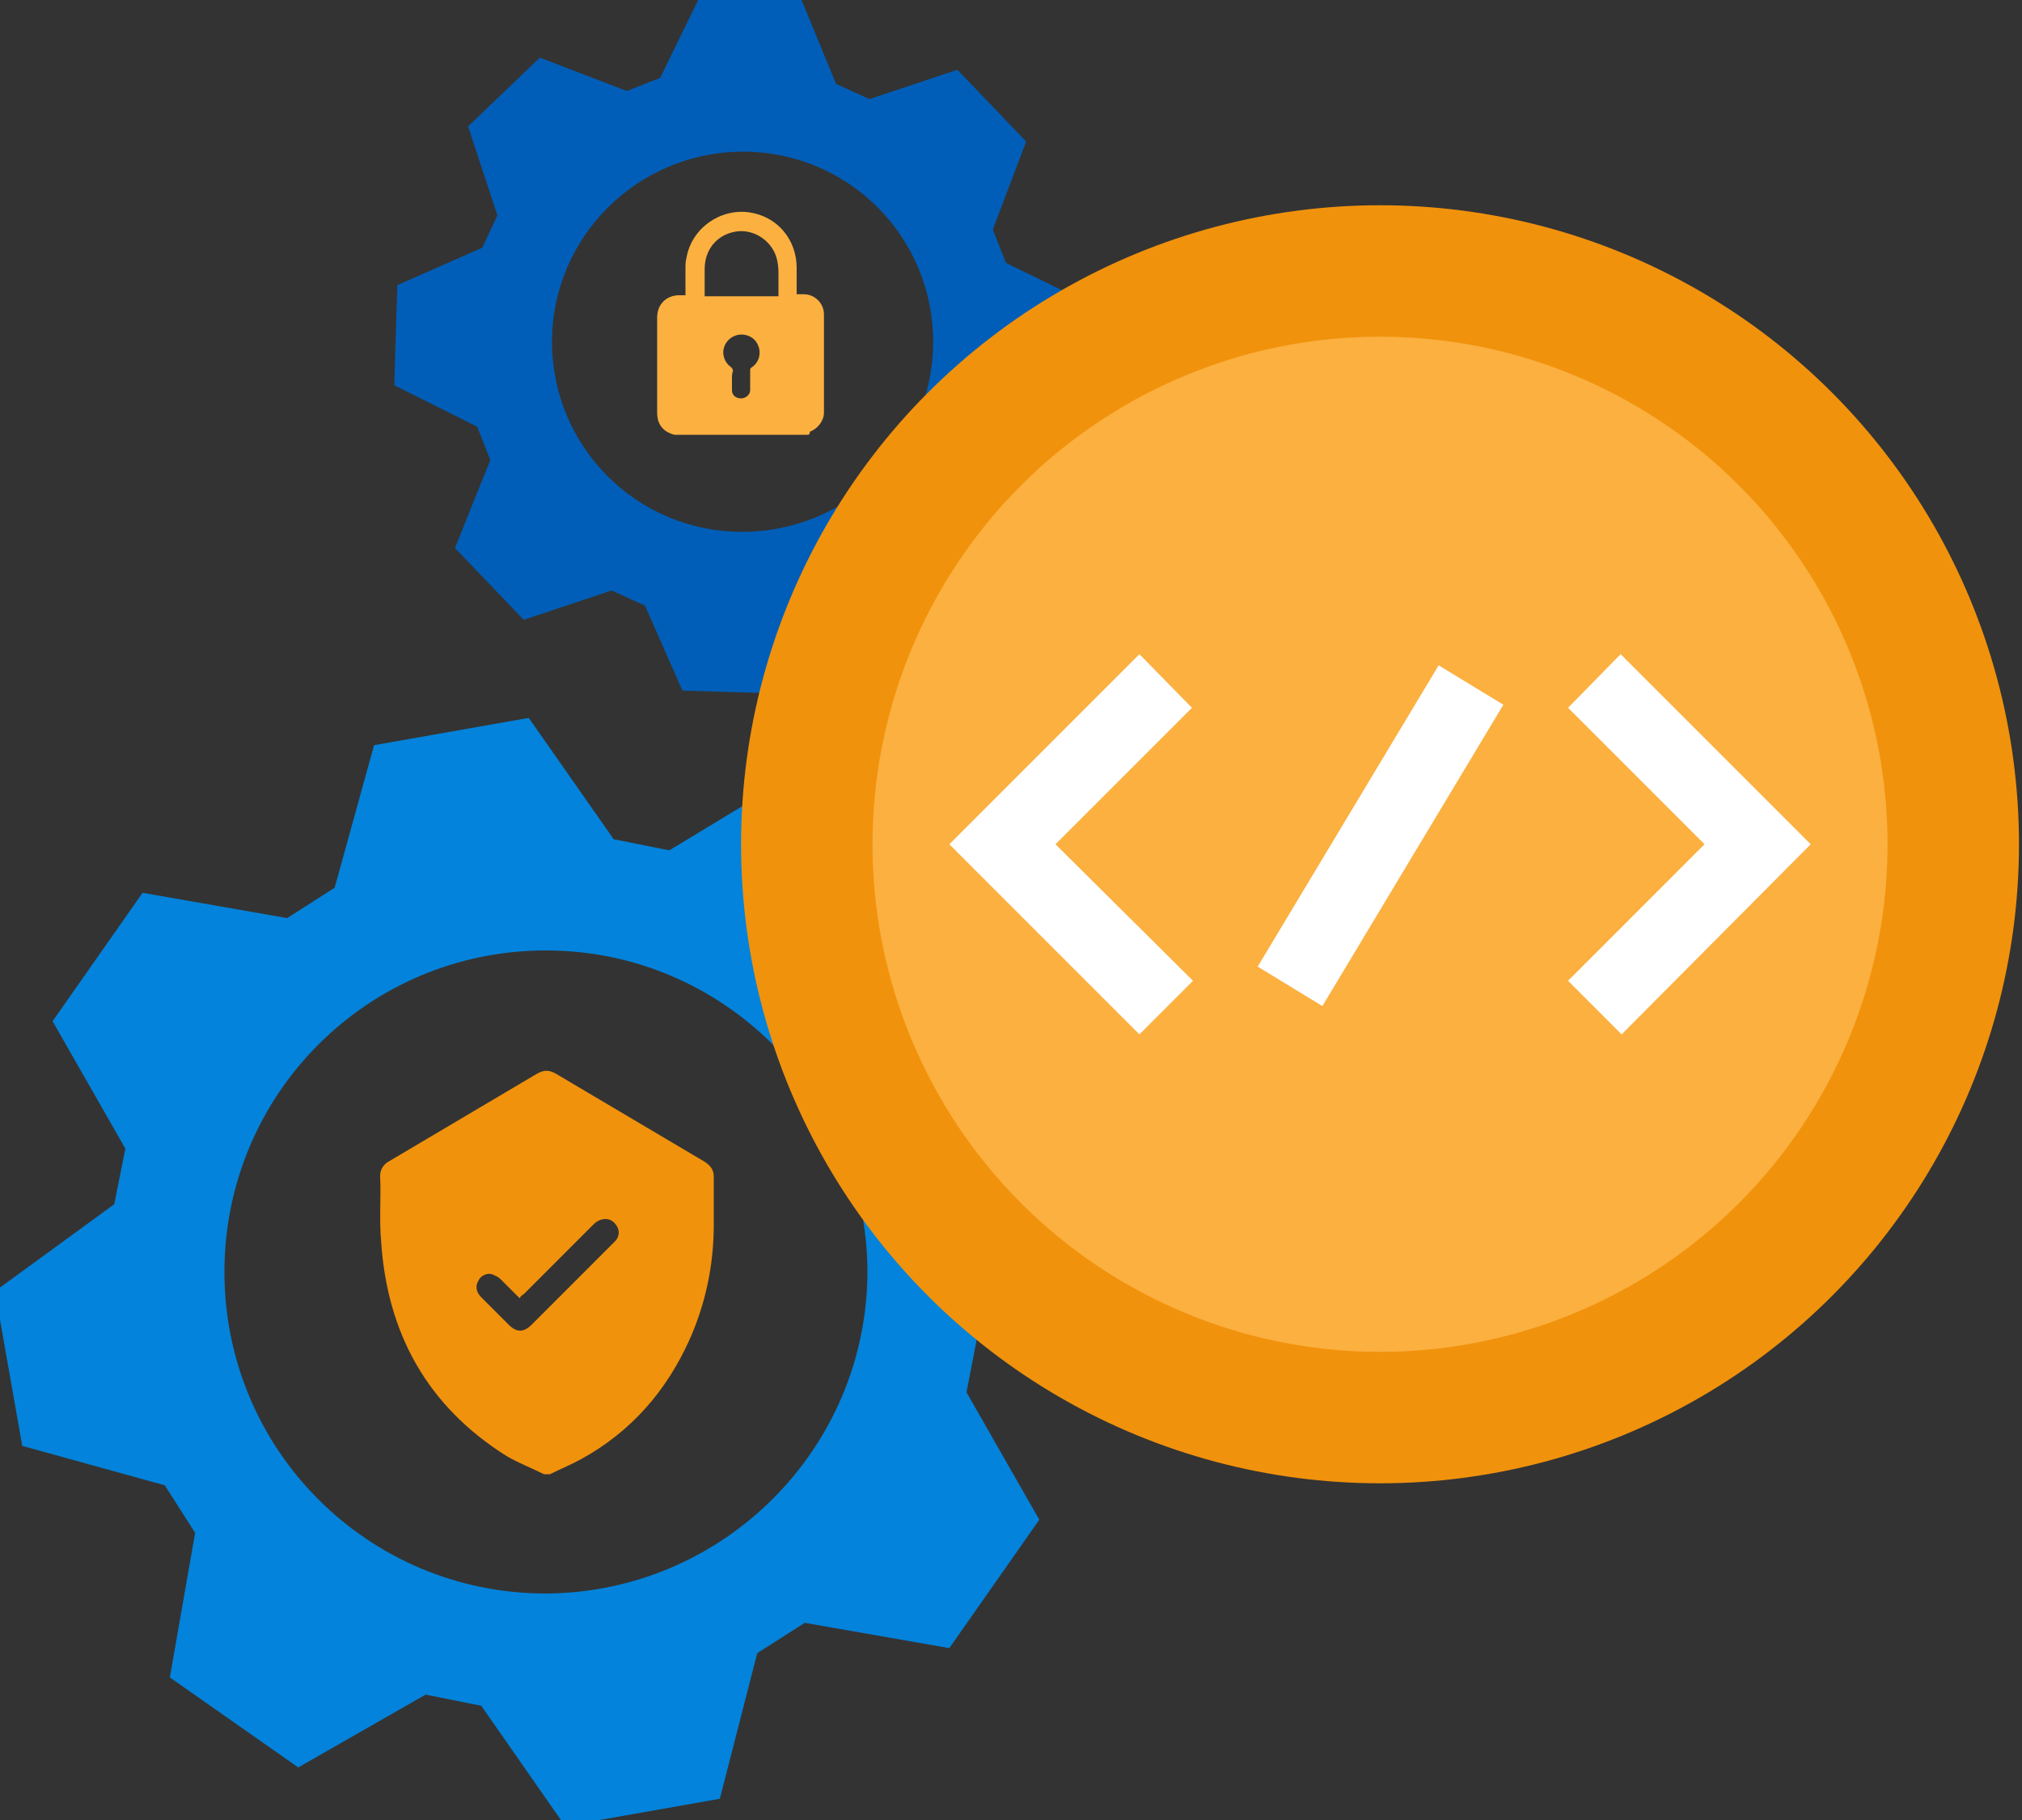
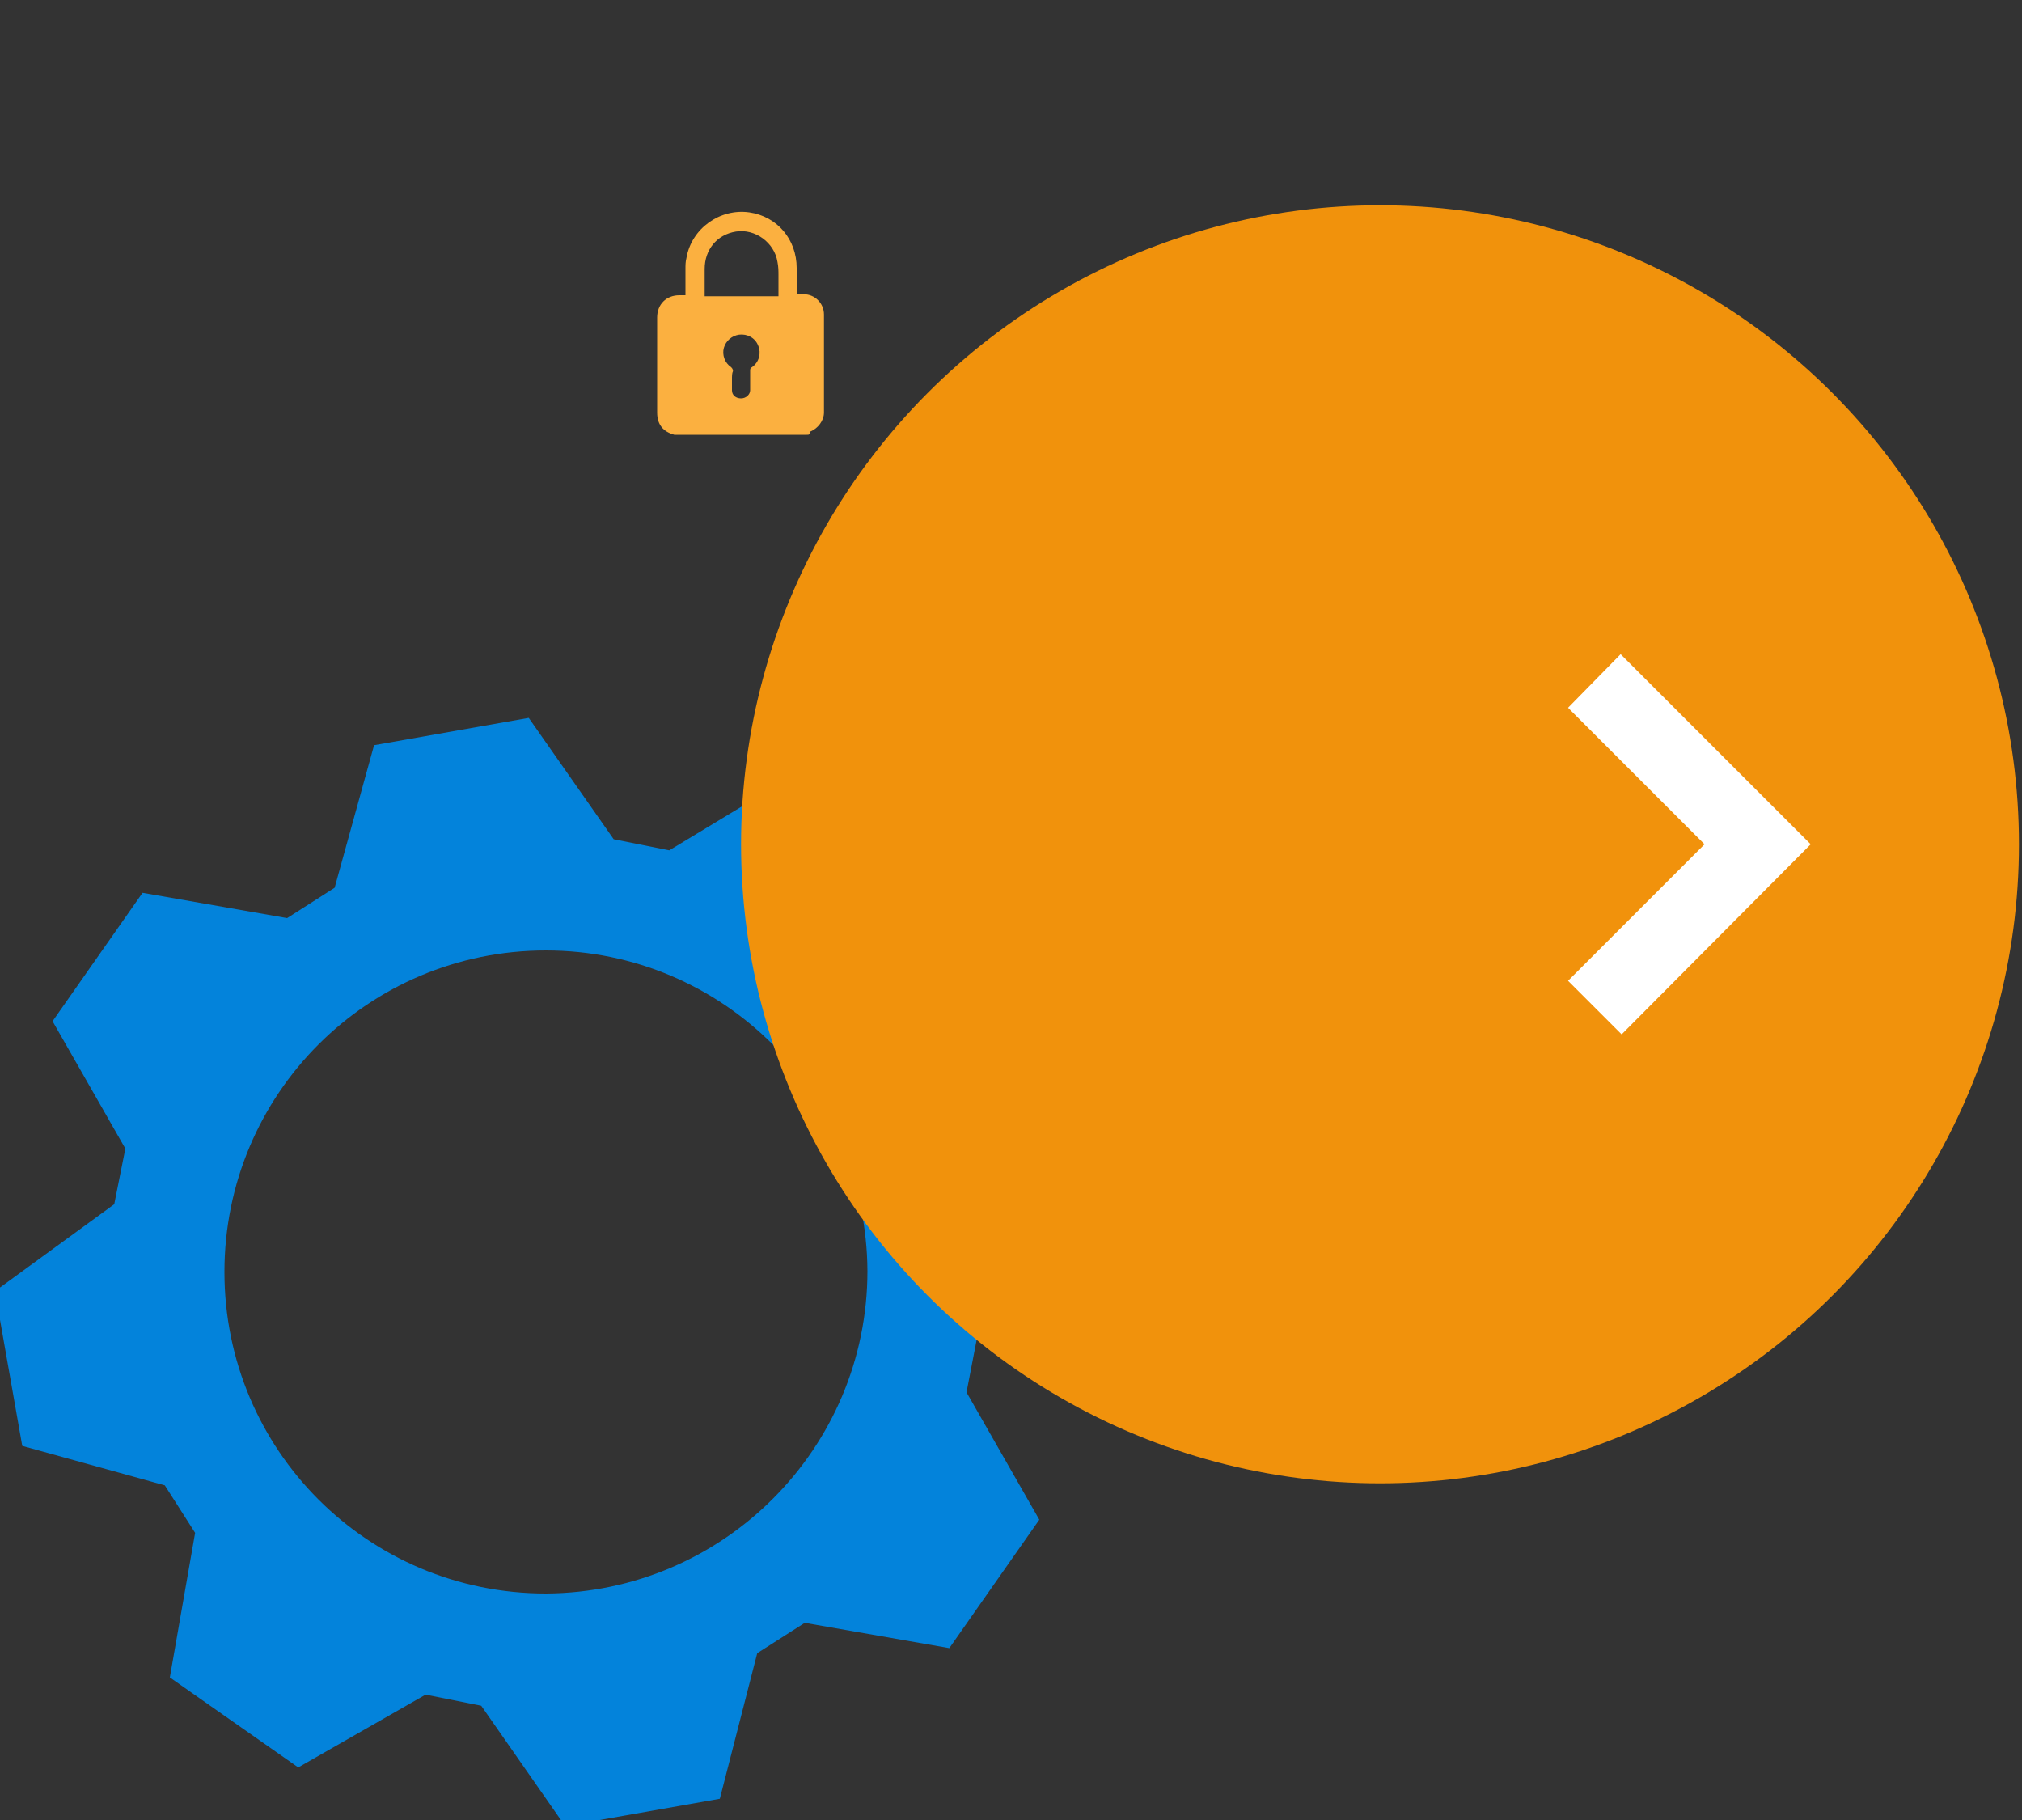
<svg xmlns="http://www.w3.org/2000/svg" version="1.1" id="design" x="0px" y="0px" viewBox="0 0 200 180" style="enable-background:new 0 0 200 180;" xml:space="preserve">
  <rect x="0" y="0" width="200" height="180" fill="#333333" stroke="none" />
  <style type="text/css">
	.st0{fill:#0383DB;}
	.st1{fill:#005EB8;}
	.st2{fill:#F1920C;}
	.st3{fill:#FBB040;}
	.st4{fill:#FFFFFF;}
</style>
  <path class="st0" d="M96.7,132l11.9-8.4l-2.6-15.3l-14.1-3.8l-3-4.7l2.5-14.3l-12.8-8.9l-12.4,7.5L60.7,83l-8.4-12L37,73.7  l-3.9,14.1l-4.7,3l-14.3-2.5L5.2,101l7.2,12.6l-1.1,5.5l-11.8,8.6L2.2,143l14.1,3.9l3,4.7l-2.5,14.3l12.7,8.9l12.6-7.2l5.5,1.1  l8.3,11.9l15.3-2.7l3.7-14.4l4.7-3l14.3,2.5l8.9-12.7l-7.2-12.6L96.7,132z M54,157.6c-17.6,0-31.8-14.2-31.8-31.8S36.4,94,54,94  c17.5,0,31.7,14.2,31.8,31.7l0,0C85.8,143.2,71.6,157.5,54,157.6C54,157.5,54,157.5,54,157.6z" />
-   <path class="st1" d="M107.4,39.8l0.3-9.8l-8.2-4l-1.3-3.3l3.3-8.7l-6.8-7.1L86,9.8l-3.3-1.5l-3.5-8.5l-9.9-0.3l-4,8.2L62,9l-8.6-3.3  l-7.1,6.8l2.9,8.8l-1.5,3.2l-8.4,3.7L39,38.1l8.2,4.1l1.3,3.3L45,54.2l6.8,7.1l8.7-2.9l3.3,1.5l3.7,8.4l9.8,0.3l4-8.2l3.3-1.3  l8.6,3.3l7.2-6.9l-2.9-8.7l1.5-3.2L107.4,39.8z M73.4,52.6c-10.4,0-18.8-8.4-18.8-18.8S63.1,15,73.5,15s18.8,8.4,18.8,18.8  S83.9,52.6,73.4,52.6C73.5,52.7,73.5,52.7,73.4,52.6z" />
  <g>
    <circle class="st2" cx="136.5" cy="83.5" r="63.2" />
-     <circle class="st3" cx="136.5" cy="83.5" r="50.2" />
-     <path class="st4" d="M112.7,64.7L93.9,83.5l18.8,18.8L118,97l-13.6-13.5L117.9,70L112.7,64.7z" />
    <path class="st4" d="M155.1,70l13.5,13.5L155.1,97l5.3,5.3l18.7-18.8l-18.8-18.8L155.1,70z" />
-     <path class="st4" d="M124.4,95.6l17.9-29.8l6.4,3.9l-17.9,29.8L124.4,95.6z" />
  </g>
  <g>
-     <path class="st2" d="M54.4,145.8c-0.2,0-0.4,0-0.6,0c-1.2-0.6-2.5-1.1-3.7-1.8c-7.8-4.9-11.8-12.1-12.4-21.2   c-0.2-2.2,0-4.3-0.1-6.5c0-0.6,0.3-1.1,0.8-1.4c4.9-2.9,9.8-5.8,14.7-8.7c0.7-0.4,1.2-0.4,1.9,0c4.9,2.9,9.8,5.8,14.7,8.7   c0.6,0.4,0.9,0.8,0.9,1.5c0,1.6,0,3.2,0,4.7c0,4-0.8,7.8-2.4,11.4c-2.3,5.1-5.8,9.1-10.7,11.8C56.4,144.9,55.4,145.3,54.4,145.8z    M51.4,128.4c-0.7-0.7-1.3-1.3-1.9-1.9c-0.2-0.2-0.6-0.4-0.9-0.5c-0.5-0.1-1.1,0.2-1.3,0.7c-0.3,0.5-0.2,1.1,0.3,1.6   c0.9,0.9,1.8,1.8,2.7,2.7c0.8,0.8,1.5,0.8,2.3,0c2.7-2.7,5.3-5.3,8-8c0.1-0.1,0.2-0.2,0.3-0.3c0.4-0.5,0.4-1.1,0-1.6   c-0.5-0.7-1.4-0.7-2.1-0.1c-2.3,2.3-4.7,4.7-7,7C51.6,128.1,51.5,128.2,51.4,128.4z" />
-   </g>
+     </g>
  <path class="st3" d="M79.8,43c-4.3,0-8.6,0-13,0c0,0,0,0-0.1,0c-1.1-0.3-1.7-1-1.7-2.2c0-3.1,0-6.3,0-9.4c0-1.3,0.9-2.2,2.2-2.2  c0.2,0,0.4,0,0.6,0c0-0.9,0-1.8,0-2.6c0-0.4,0-0.7,0.1-1.1c0.5-2.9,3.3-4.9,6.2-4.5c2.8,0.4,4.7,2.7,4.7,5.5c0,0.8,0,1.6,0,2.4  c0,0.1,0,0.2,0,0.2c0.3,0,0.5,0,0.7,0c1.1,0,2,0.9,2,2c0,3.2,0,6.5,0,9.7c0,0.8-0.6,1.6-1.4,1.9C80.1,43,80,43,79.8,43z M77,29.3  c0-0.7,0-1.4,0-2.1c0-0.4,0-0.8-0.1-1.3c-0.3-1.9-2.2-3.3-4.1-3c-1.9,0.3-3.1,1.8-3.1,3.7c0,0.7,0,1.4,0,2.2c0,0.2,0,0.3,0,0.5  C72.1,29.3,74.6,29.3,77,29.3z M72.4,37.5c0,0.1,0,0.2,0,0.4c0,0.2,0,0.4,0,0.7c0,0.5,0.4,0.8,0.9,0.8c0.5,0,0.9-0.4,0.9-0.8  c0-0.6,0-1.3,0-1.9c0-0.2,0-0.3,0.2-0.4c0.7-0.5,0.9-1.4,0.6-2.1c-0.3-0.8-1.1-1.2-1.9-1.1c-0.7,0.1-1.3,0.6-1.5,1.3  c-0.2,0.7,0.1,1.5,0.7,1.9c0.1,0.1,0.2,0.2,0.2,0.4C72.4,36.9,72.4,37.2,72.4,37.5z" />
</svg>